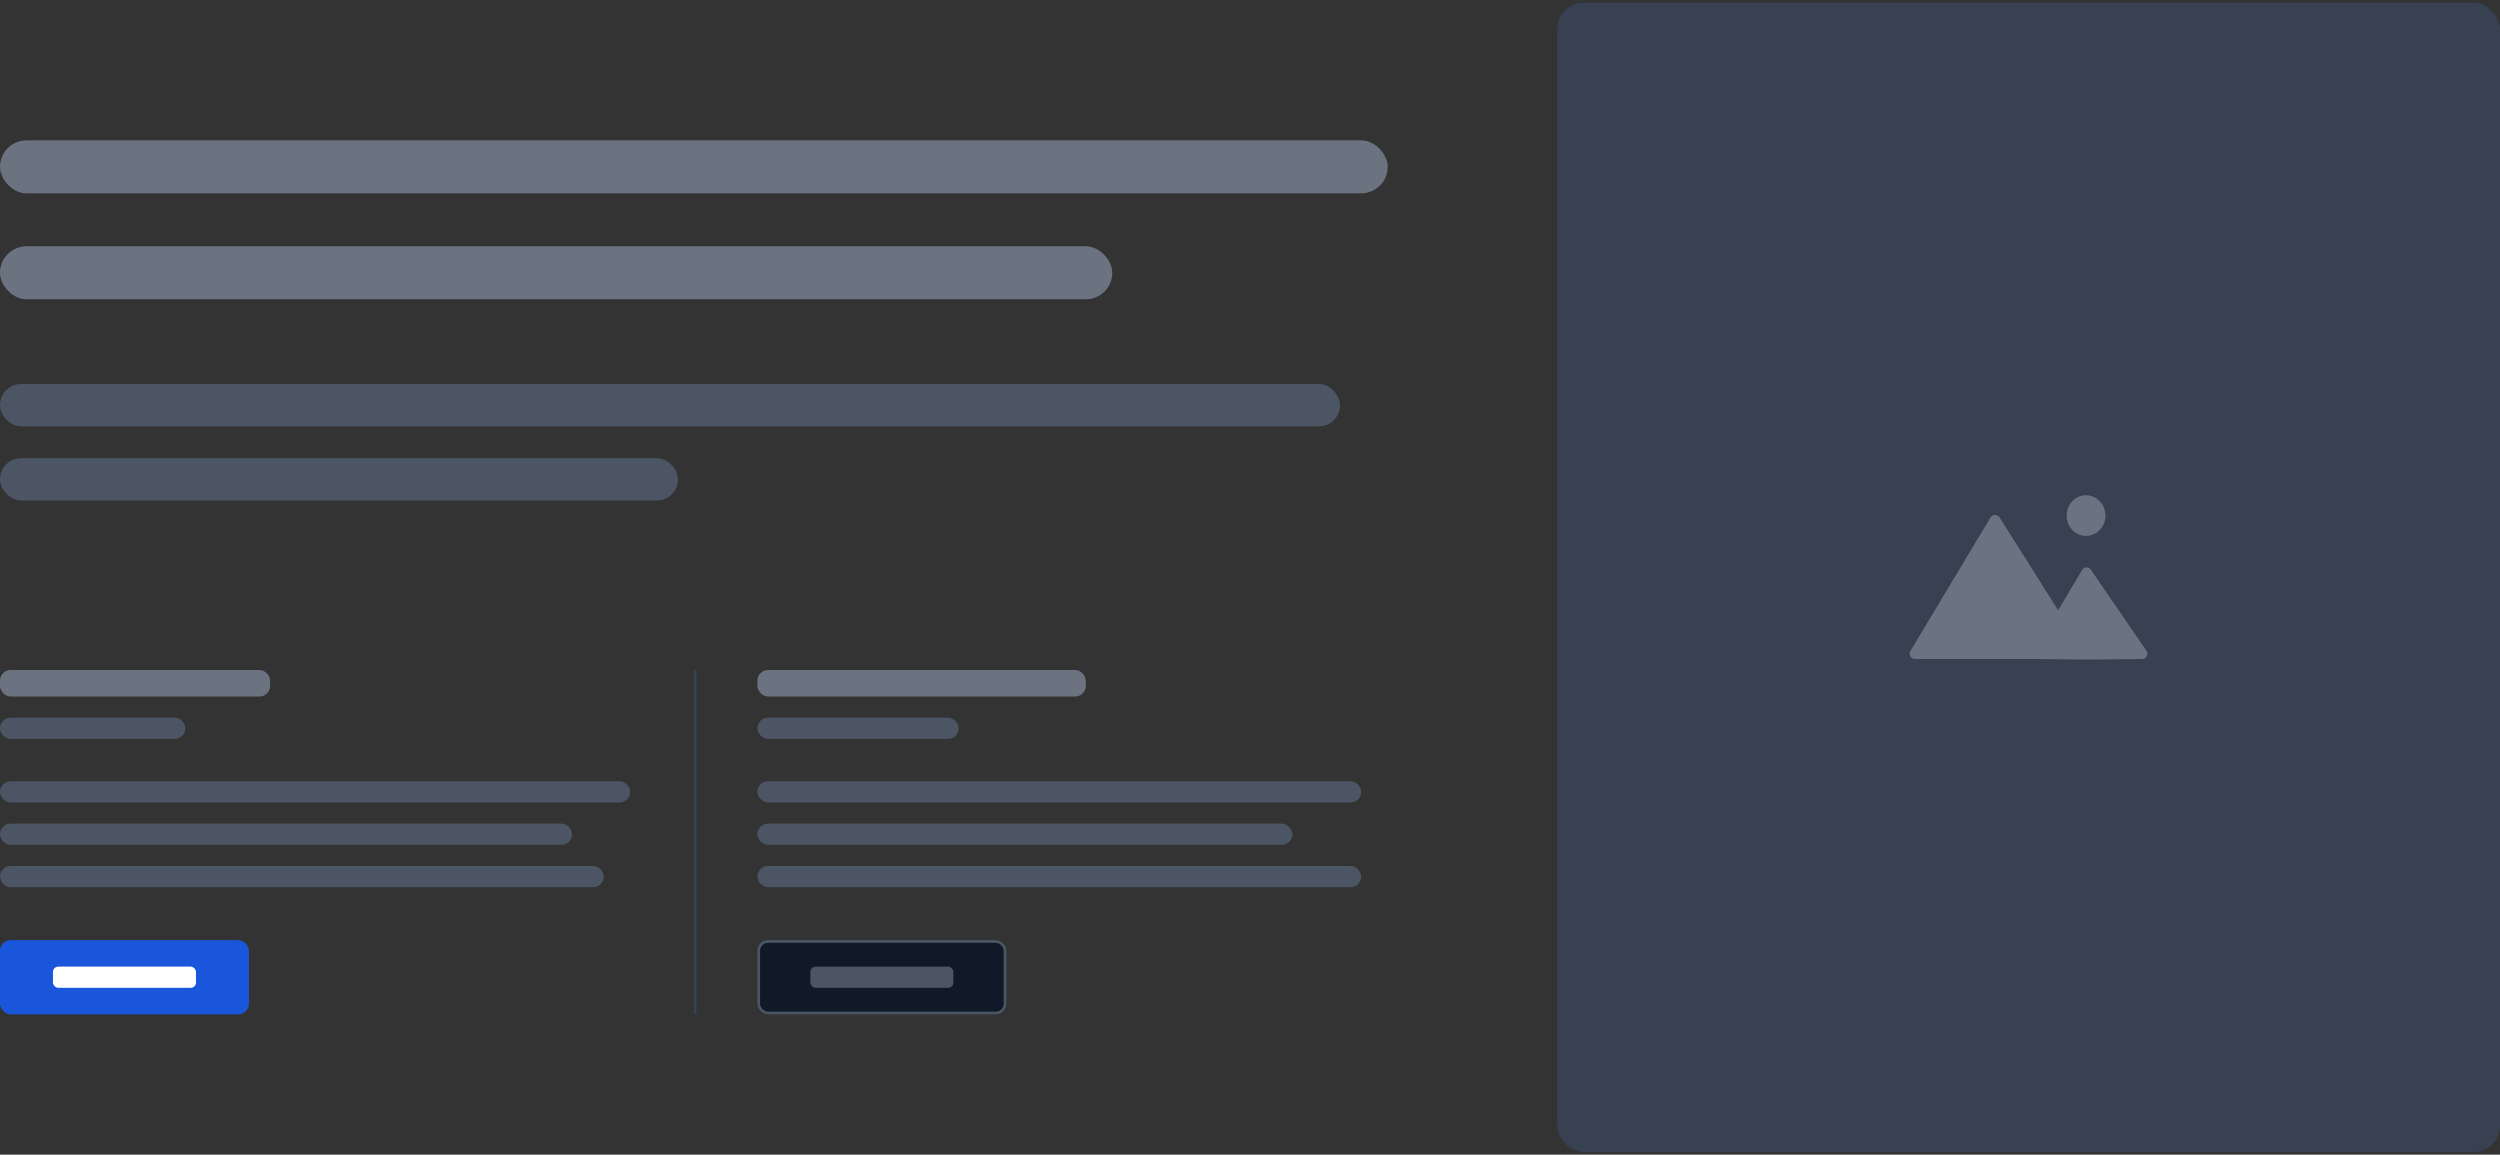
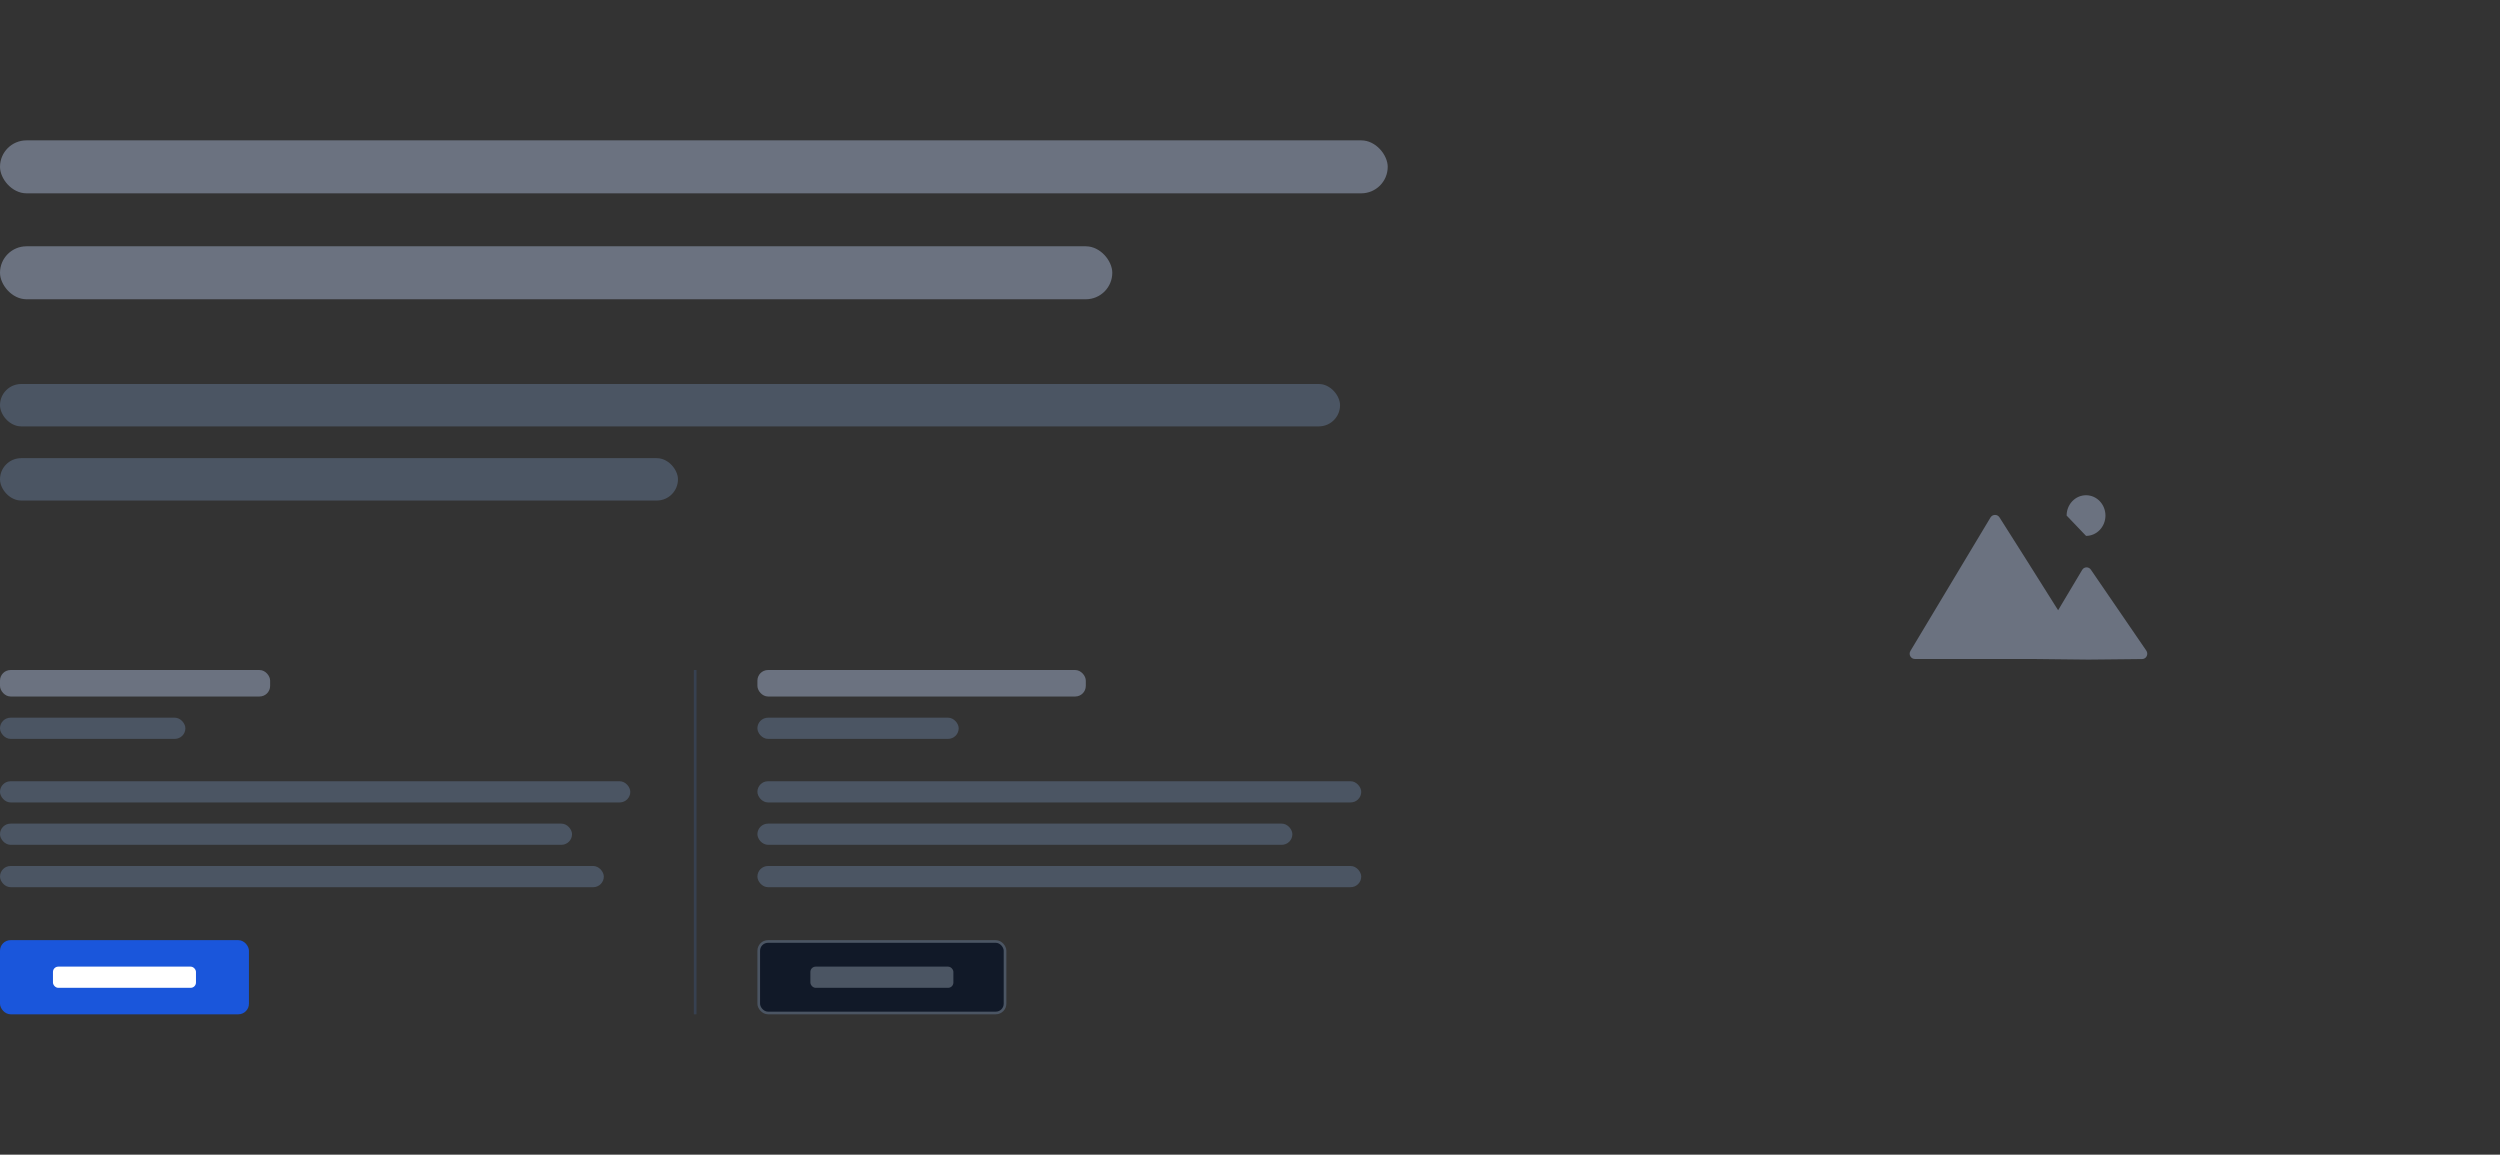
<svg xmlns="http://www.w3.org/2000/svg" width="472" height="218" viewBox="0 0 472 218" fill="none">
  <rect x="0" y="0" width="472" height="218" fill="#333333" stroke="none" />
  <rect y="26.5" width="262" height="10" rx="5" fill="#6B7280" />
  <rect y="46.5" width="210" height="10" rx="5" fill="#6B7280" />
  <rect y="72.5" width="253" height="8" rx="4" fill="#4B5563" />
  <rect y="86.5" width="128" height="8" rx="4" fill="#4B5563" />
  <g clip-path="url(#clip0_4385_59257)">
    <rect y="126.5" width="51" height="5" rx="2" fill="#6B7280" />
    <rect y="135.5" width="35" height="4" rx="2" fill="#4B5563" />
    <rect y="147.5" width="119" height="4" rx="2" fill="#4B5563" />
    <rect y="155.5" width="108" height="4" rx="2" fill="#4B5563" />
    <rect y="163.5" width="114" height="4" rx="2" fill="#4B5563" />
    <rect y="177.5" width="47" height="14" rx="2" fill="#1A56DB" />
    <rect x="10" y="182.5" width="27" height="4" rx="1" fill="white" />
  </g>
  <line x1="131.25" y1="126.5" x2="131.25" y2="191.5" stroke="#374151" stroke-width="0.5" />
  <g clip-path="url(#clip1_4385_59257)">
    <rect x="143" y="126.5" width="62" height="5" rx="2" fill="#6B7280" />
    <rect x="143" y="135.5" width="38" height="4" rx="2" fill="#4B5563" />
    <rect x="143" y="147.5" width="114" height="4" rx="2" fill="#4B5563" />
    <rect x="143" y="155.5" width="101" height="4" rx="2" fill="#4B5563" />
    <rect x="143" y="163.5" width="114" height="4" rx="2" fill="#4B5563" />
    <rect x="143.25" y="177.75" width="46.5" height="13.5" rx="1.75" fill="#111928" />
    <rect x="143.25" y="177.75" width="46.5" height="13.5" rx="1.75" stroke="#4B5563" stroke-width="0.5" />
    <rect x="153" y="182.5" width="27" height="4" rx="1" fill="#4B5563" />
  </g>
-   <rect x="294" y="0.5" width="178" height="217" rx="5" fill="#374151" />
-   <path fill-rule="evenodd" clip-rule="evenodd" d="M393.844 101.176C395.868 101.176 397.509 99.458 397.509 97.338C397.509 95.218 395.868 93.5 393.844 93.5C391.82 93.5 390.179 95.218 390.179 97.338C390.179 99.458 391.82 101.176 393.844 101.176ZM383.7 124.416H361.545C360.767 124.416 360.287 123.569 360.687 122.902L375.803 97.703C376.185 97.066 377.101 97.049 377.5 97.676C379.458 100.757 384.383 108.518 388.573 115.213L393.117 107.592C393.485 106.976 394.348 106.956 394.757 107.554L405.22 122.833C405.678 123.503 405.232 124.421 404.443 124.429L394.29 124.532L383.7 124.416Z" fill="#6B7280" />
+   <path fill-rule="evenodd" clip-rule="evenodd" d="M393.844 101.176C395.868 101.176 397.509 99.458 397.509 97.338C397.509 95.218 395.868 93.5 393.844 93.5C391.82 93.5 390.179 95.218 390.179 97.338ZM383.7 124.416H361.545C360.767 124.416 360.287 123.569 360.687 122.902L375.803 97.703C376.185 97.066 377.101 97.049 377.5 97.676C379.458 100.757 384.383 108.518 388.573 115.213L393.117 107.592C393.485 106.976 394.348 106.956 394.757 107.554L405.22 122.833C405.678 123.503 405.232 124.421 404.443 124.429L394.29 124.532L383.7 124.416Z" fill="#6B7280" />
  <defs>
    <clipPath id="clip0_4385_59257">
      <rect width="119" height="65" fill="white" transform="translate(0 126.5)" />
    </clipPath>
    <clipPath id="clip1_4385_59257">
      <rect width="119" height="65" fill="white" transform="translate(143 126.5)" />
    </clipPath>
  </defs>
</svg>